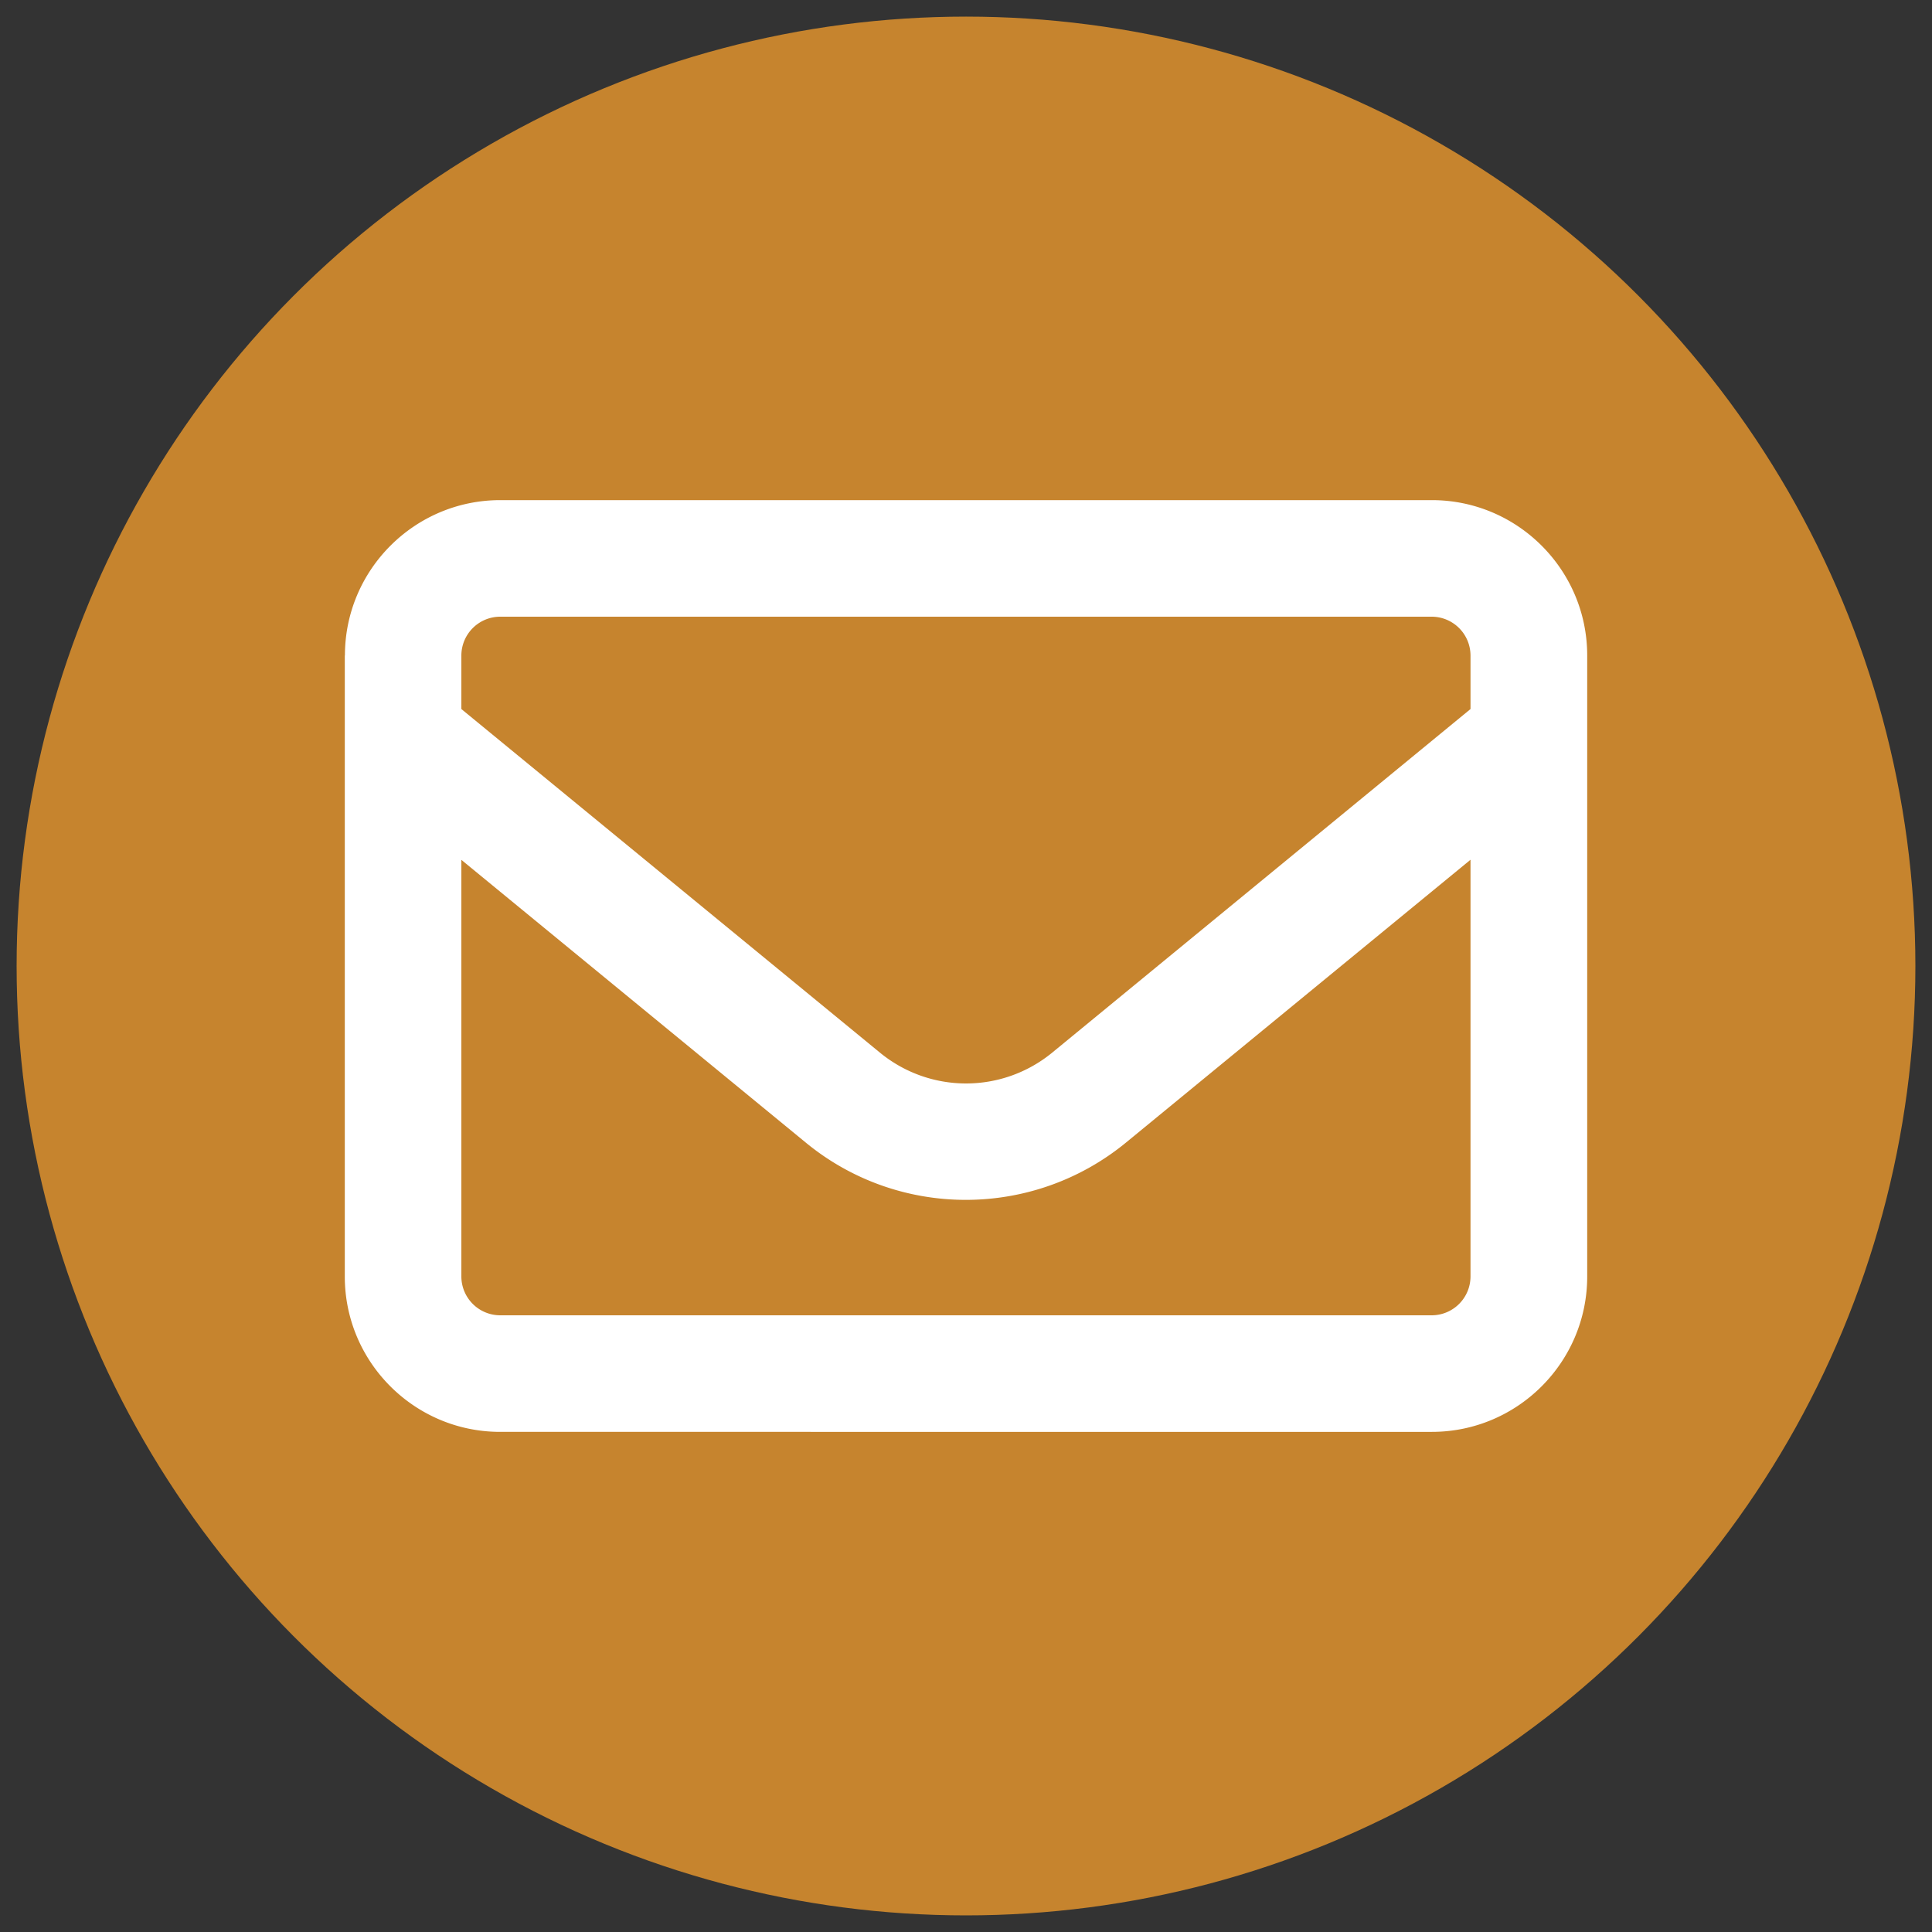
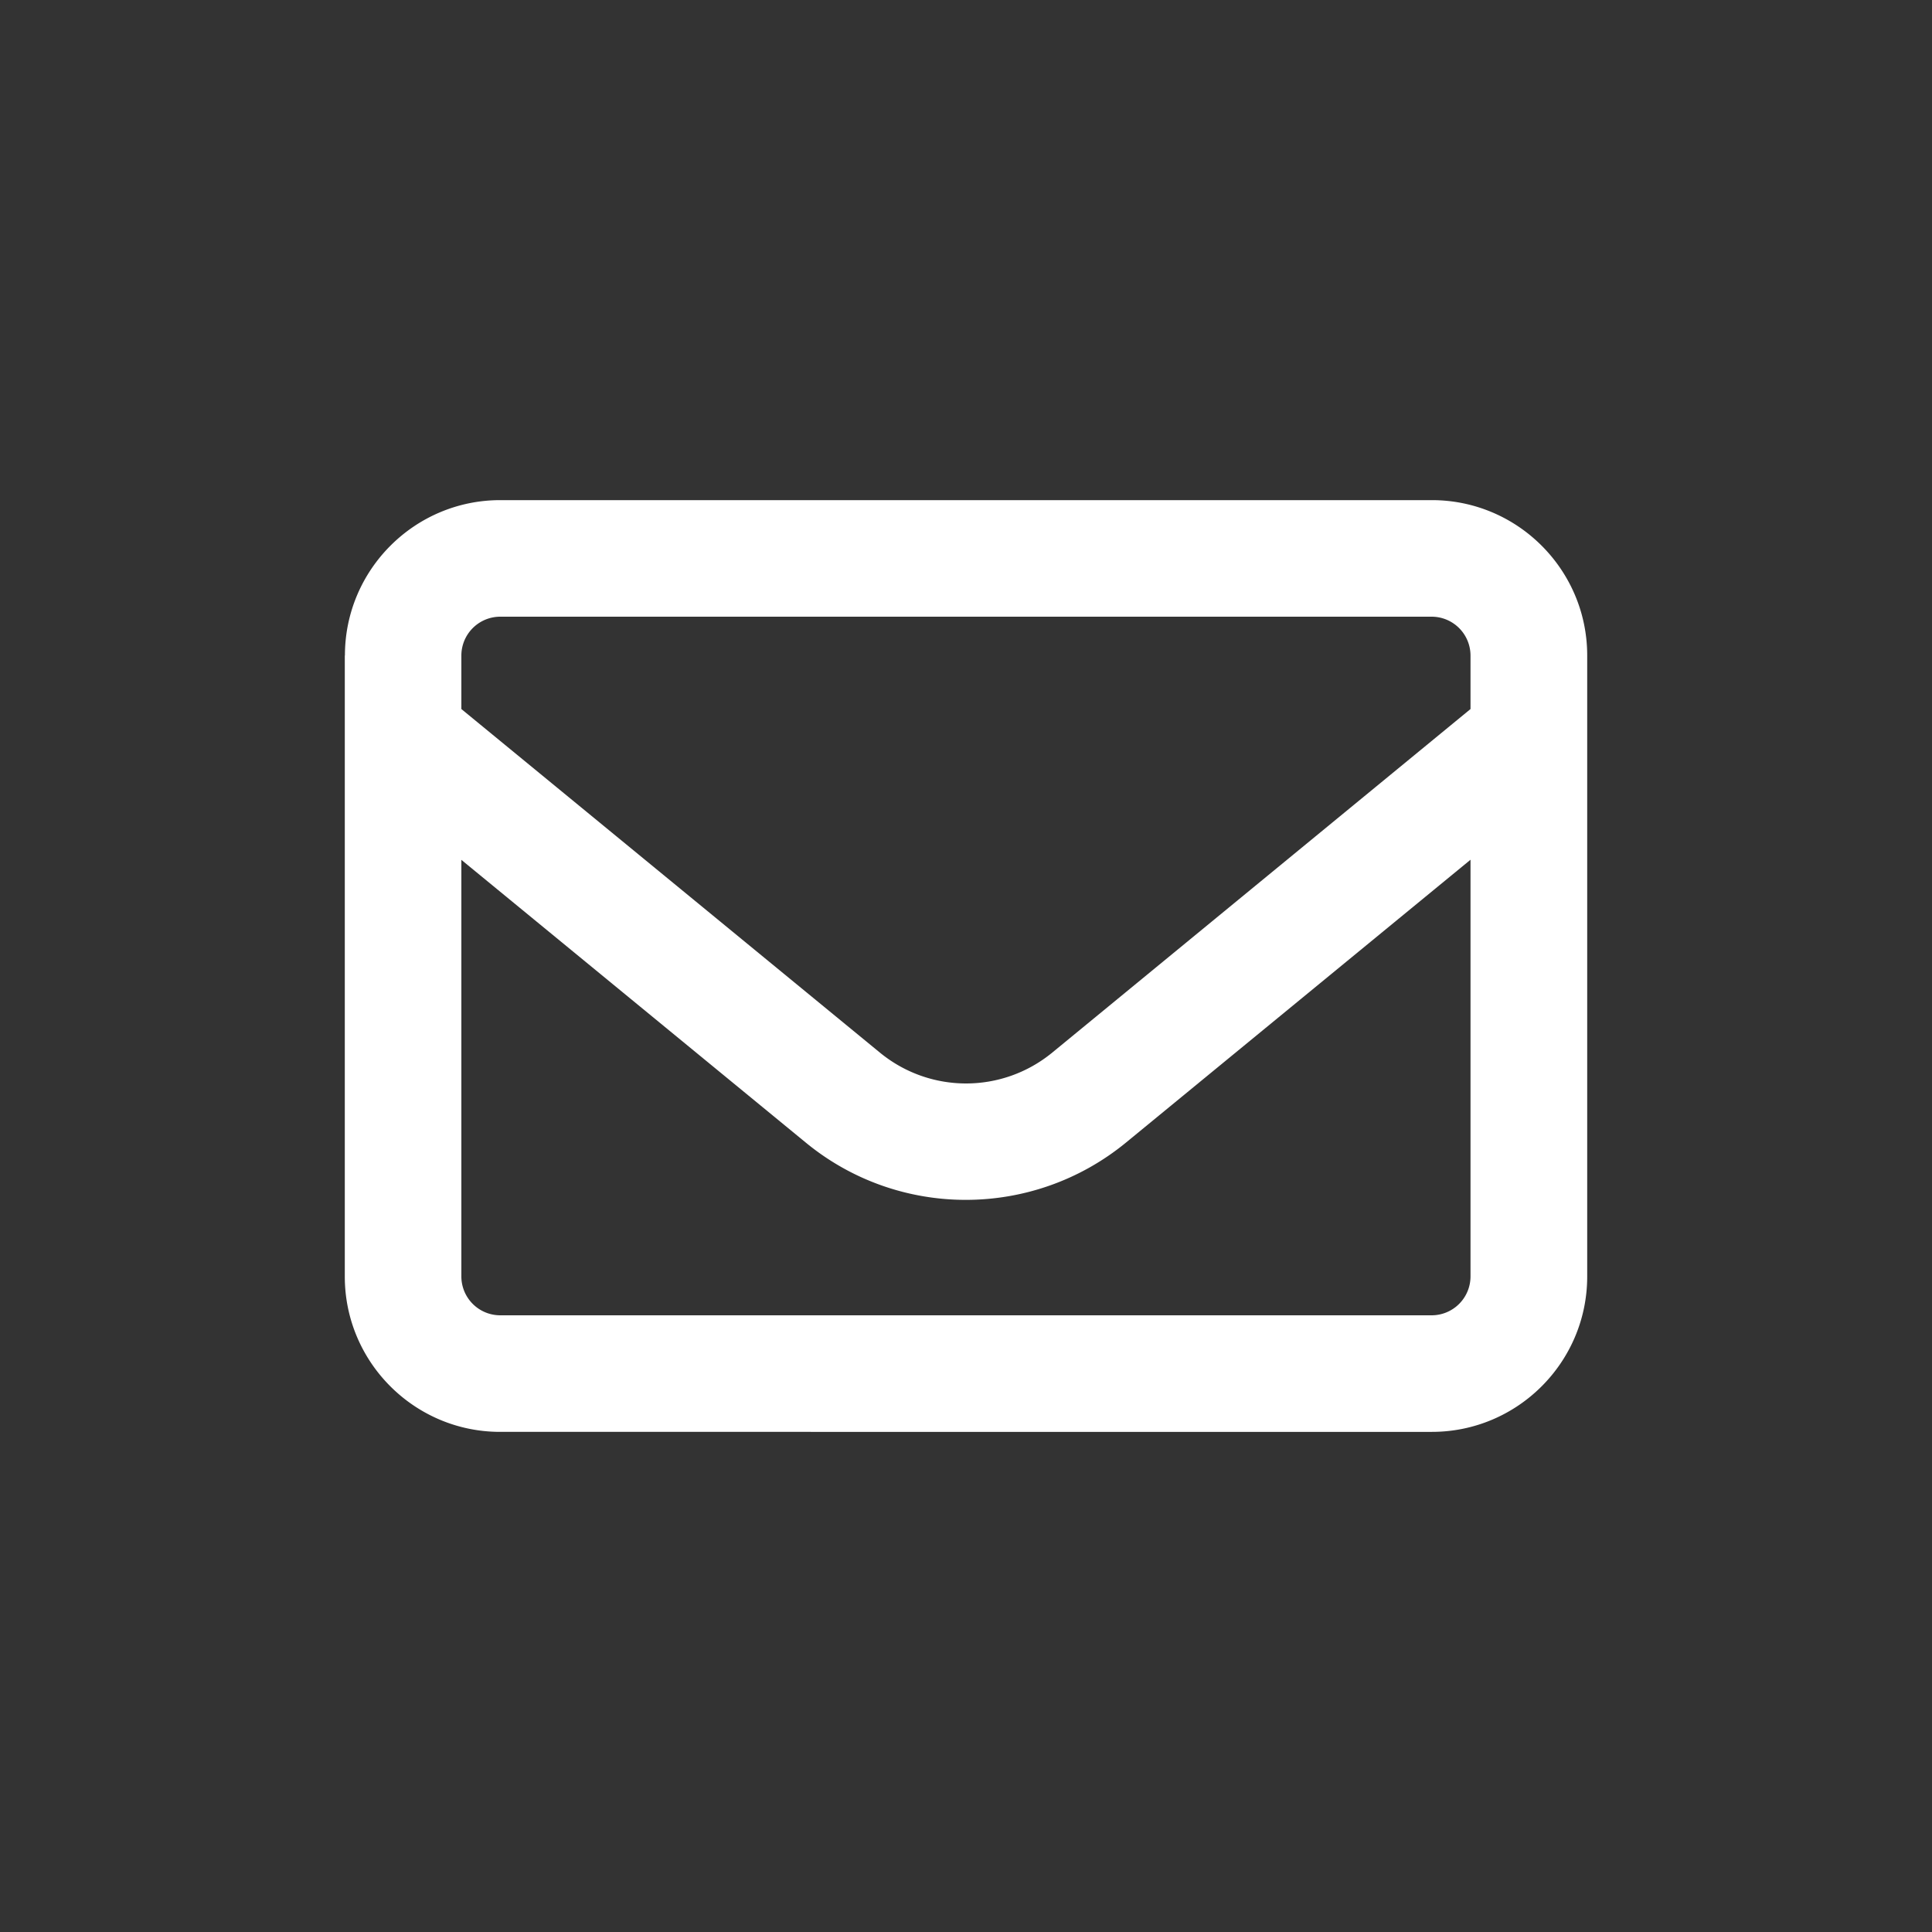
<svg xmlns="http://www.w3.org/2000/svg" data-name="レイヤー 1" width="150" height="150">
  <rect width="100%" height="100%" fill="#333333" stroke="none" />
-   <circle cx="75" cy="75" r="73.71" fill="#c6842e" />
  <path d="M38.83 47.88a3.02 3.02 0 00-3.01 3.01v4.16l32.49 26.67c3.9 3.2 9.49 3.2 13.39 0l32.47-26.67v-4.16a3.02 3.02 0 00-3.01-3.01H38.83zm-3.01 18.87v32.36a3.02 3.02 0 003.01 3.01h72.33a3.02 3.02 0 003.01-3.01V66.75L87.42 88.71c-7.23 5.93-17.65 5.93-24.86 0L35.81 66.75zm-9.04-15.86c0-6.65 5.41-12.06 12.06-12.06h72.33c6.65 0 12.06 5.41 12.06 12.06v48.22c0 6.65-5.41 12.06-12.06 12.06H38.83c-6.65 0-12.06-5.41-12.06-12.06V50.89z" fill="#fff" />
</svg>